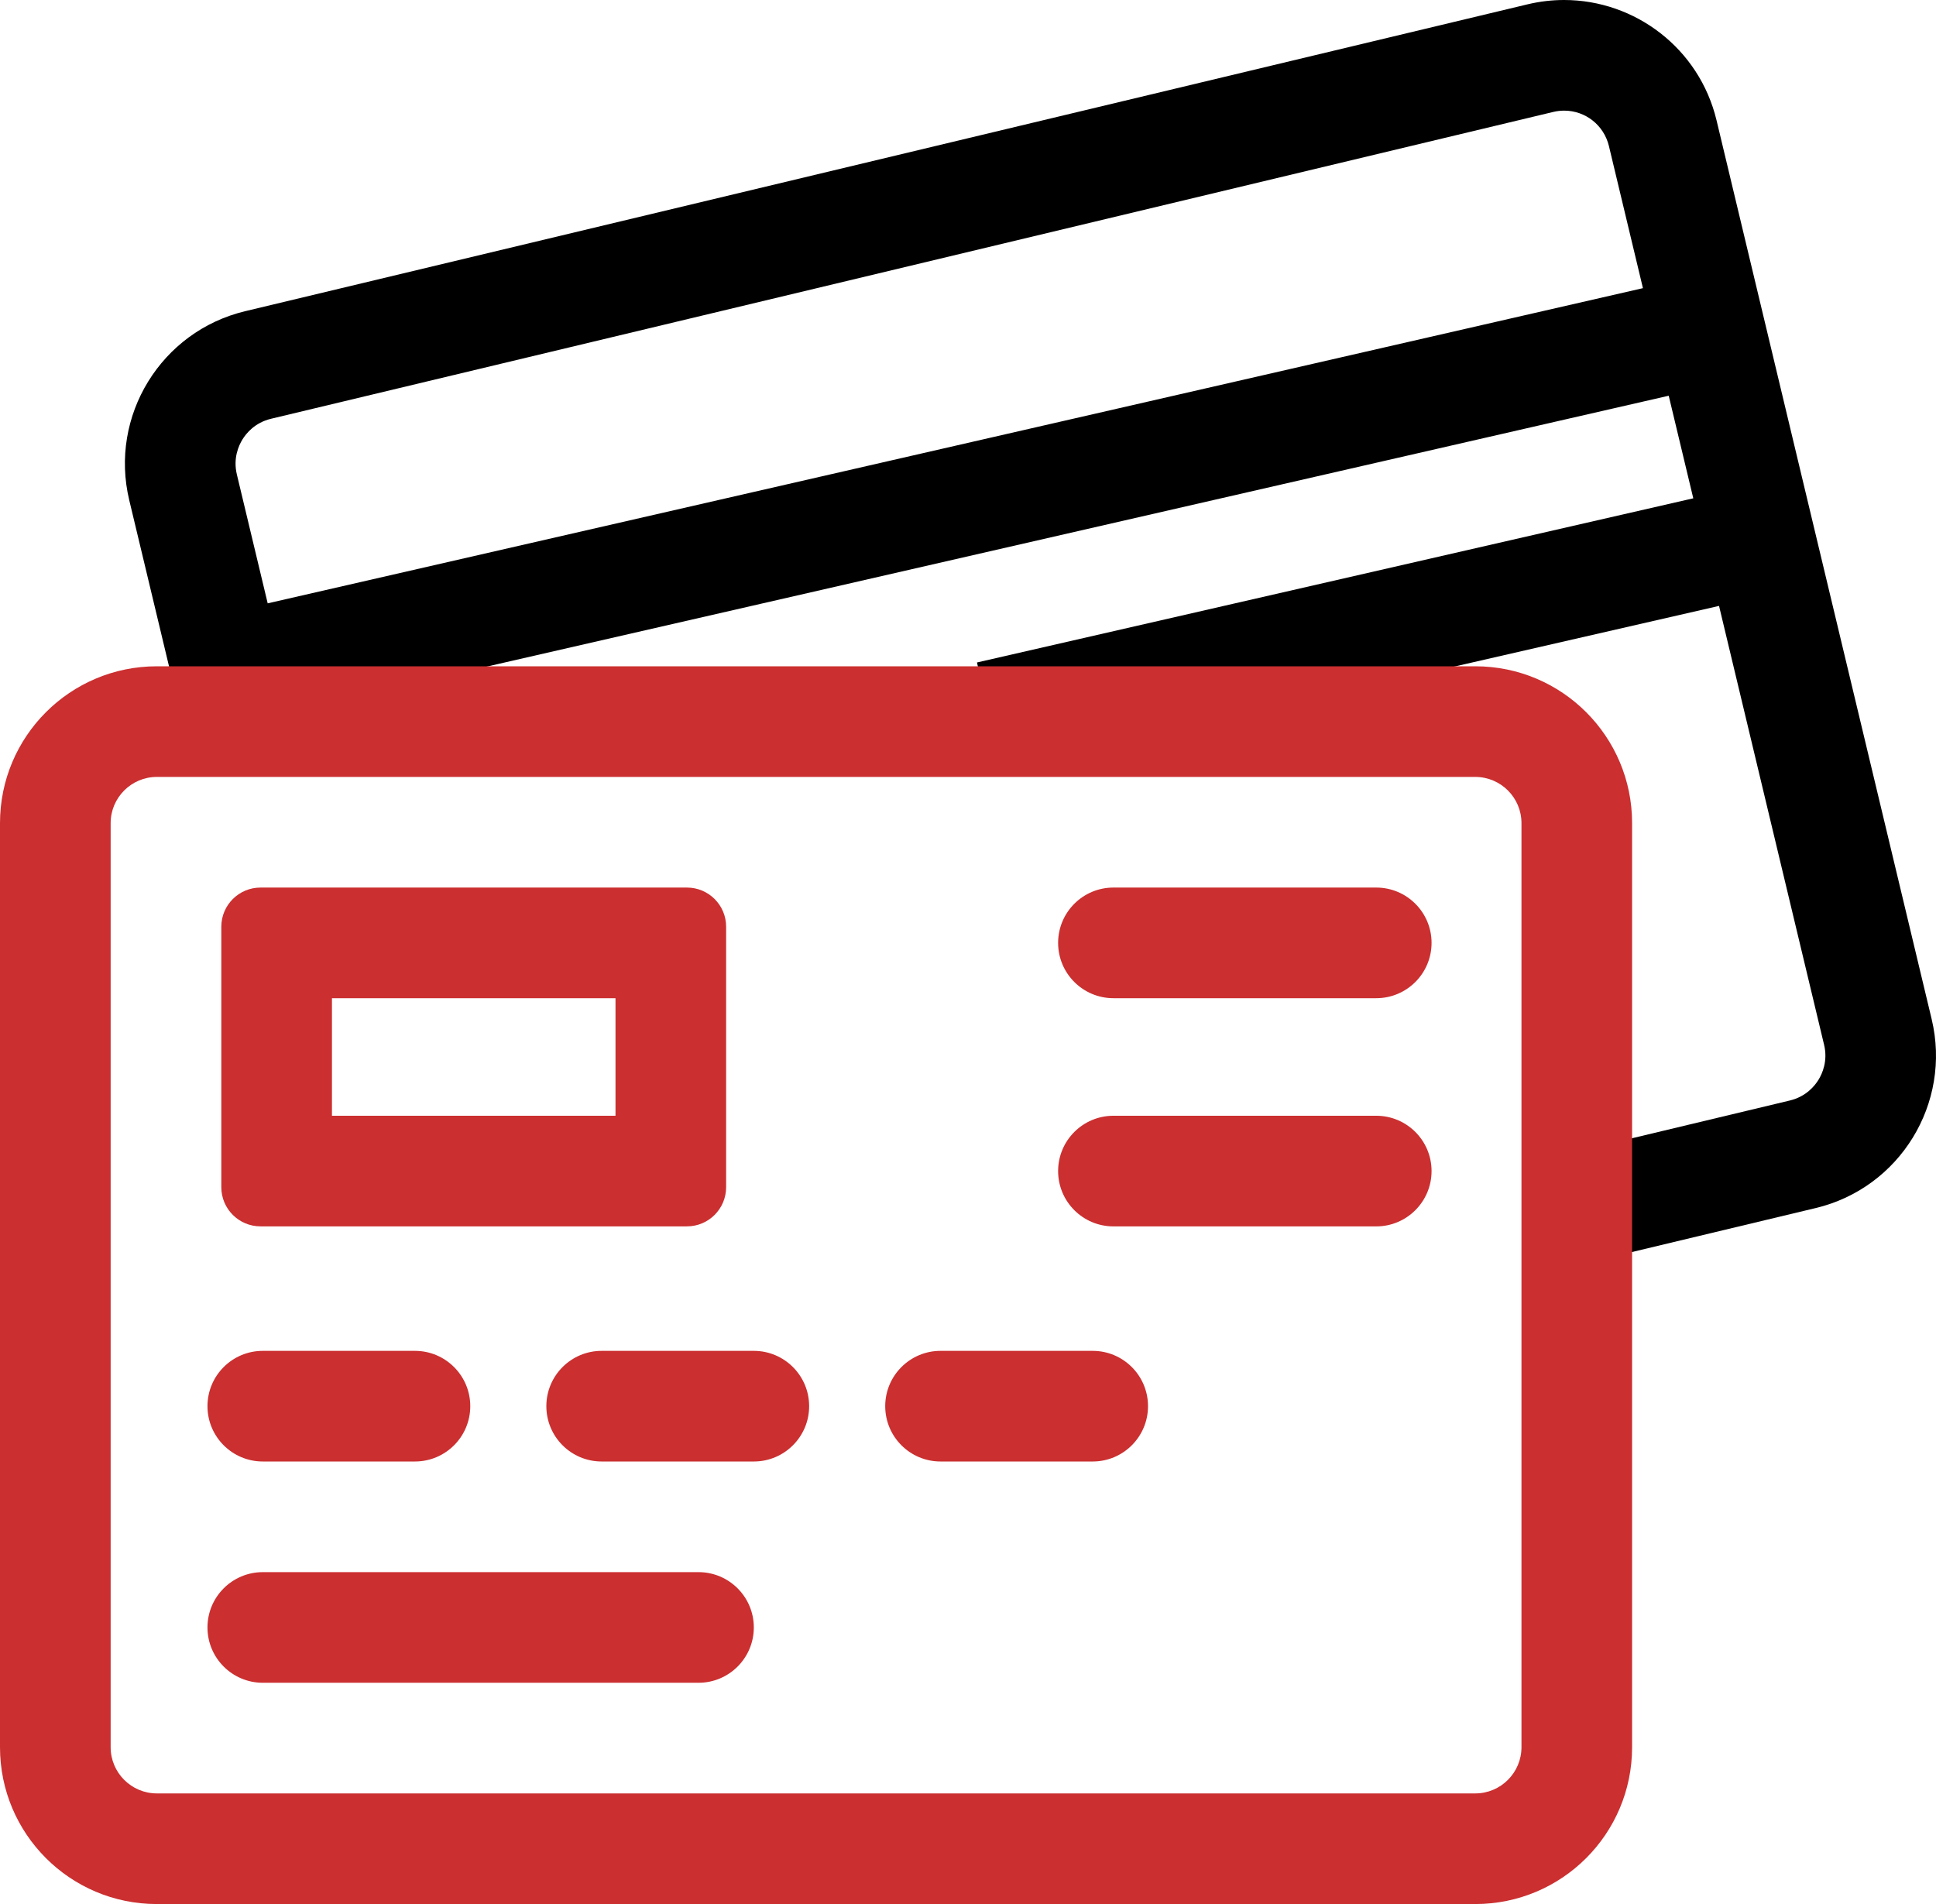
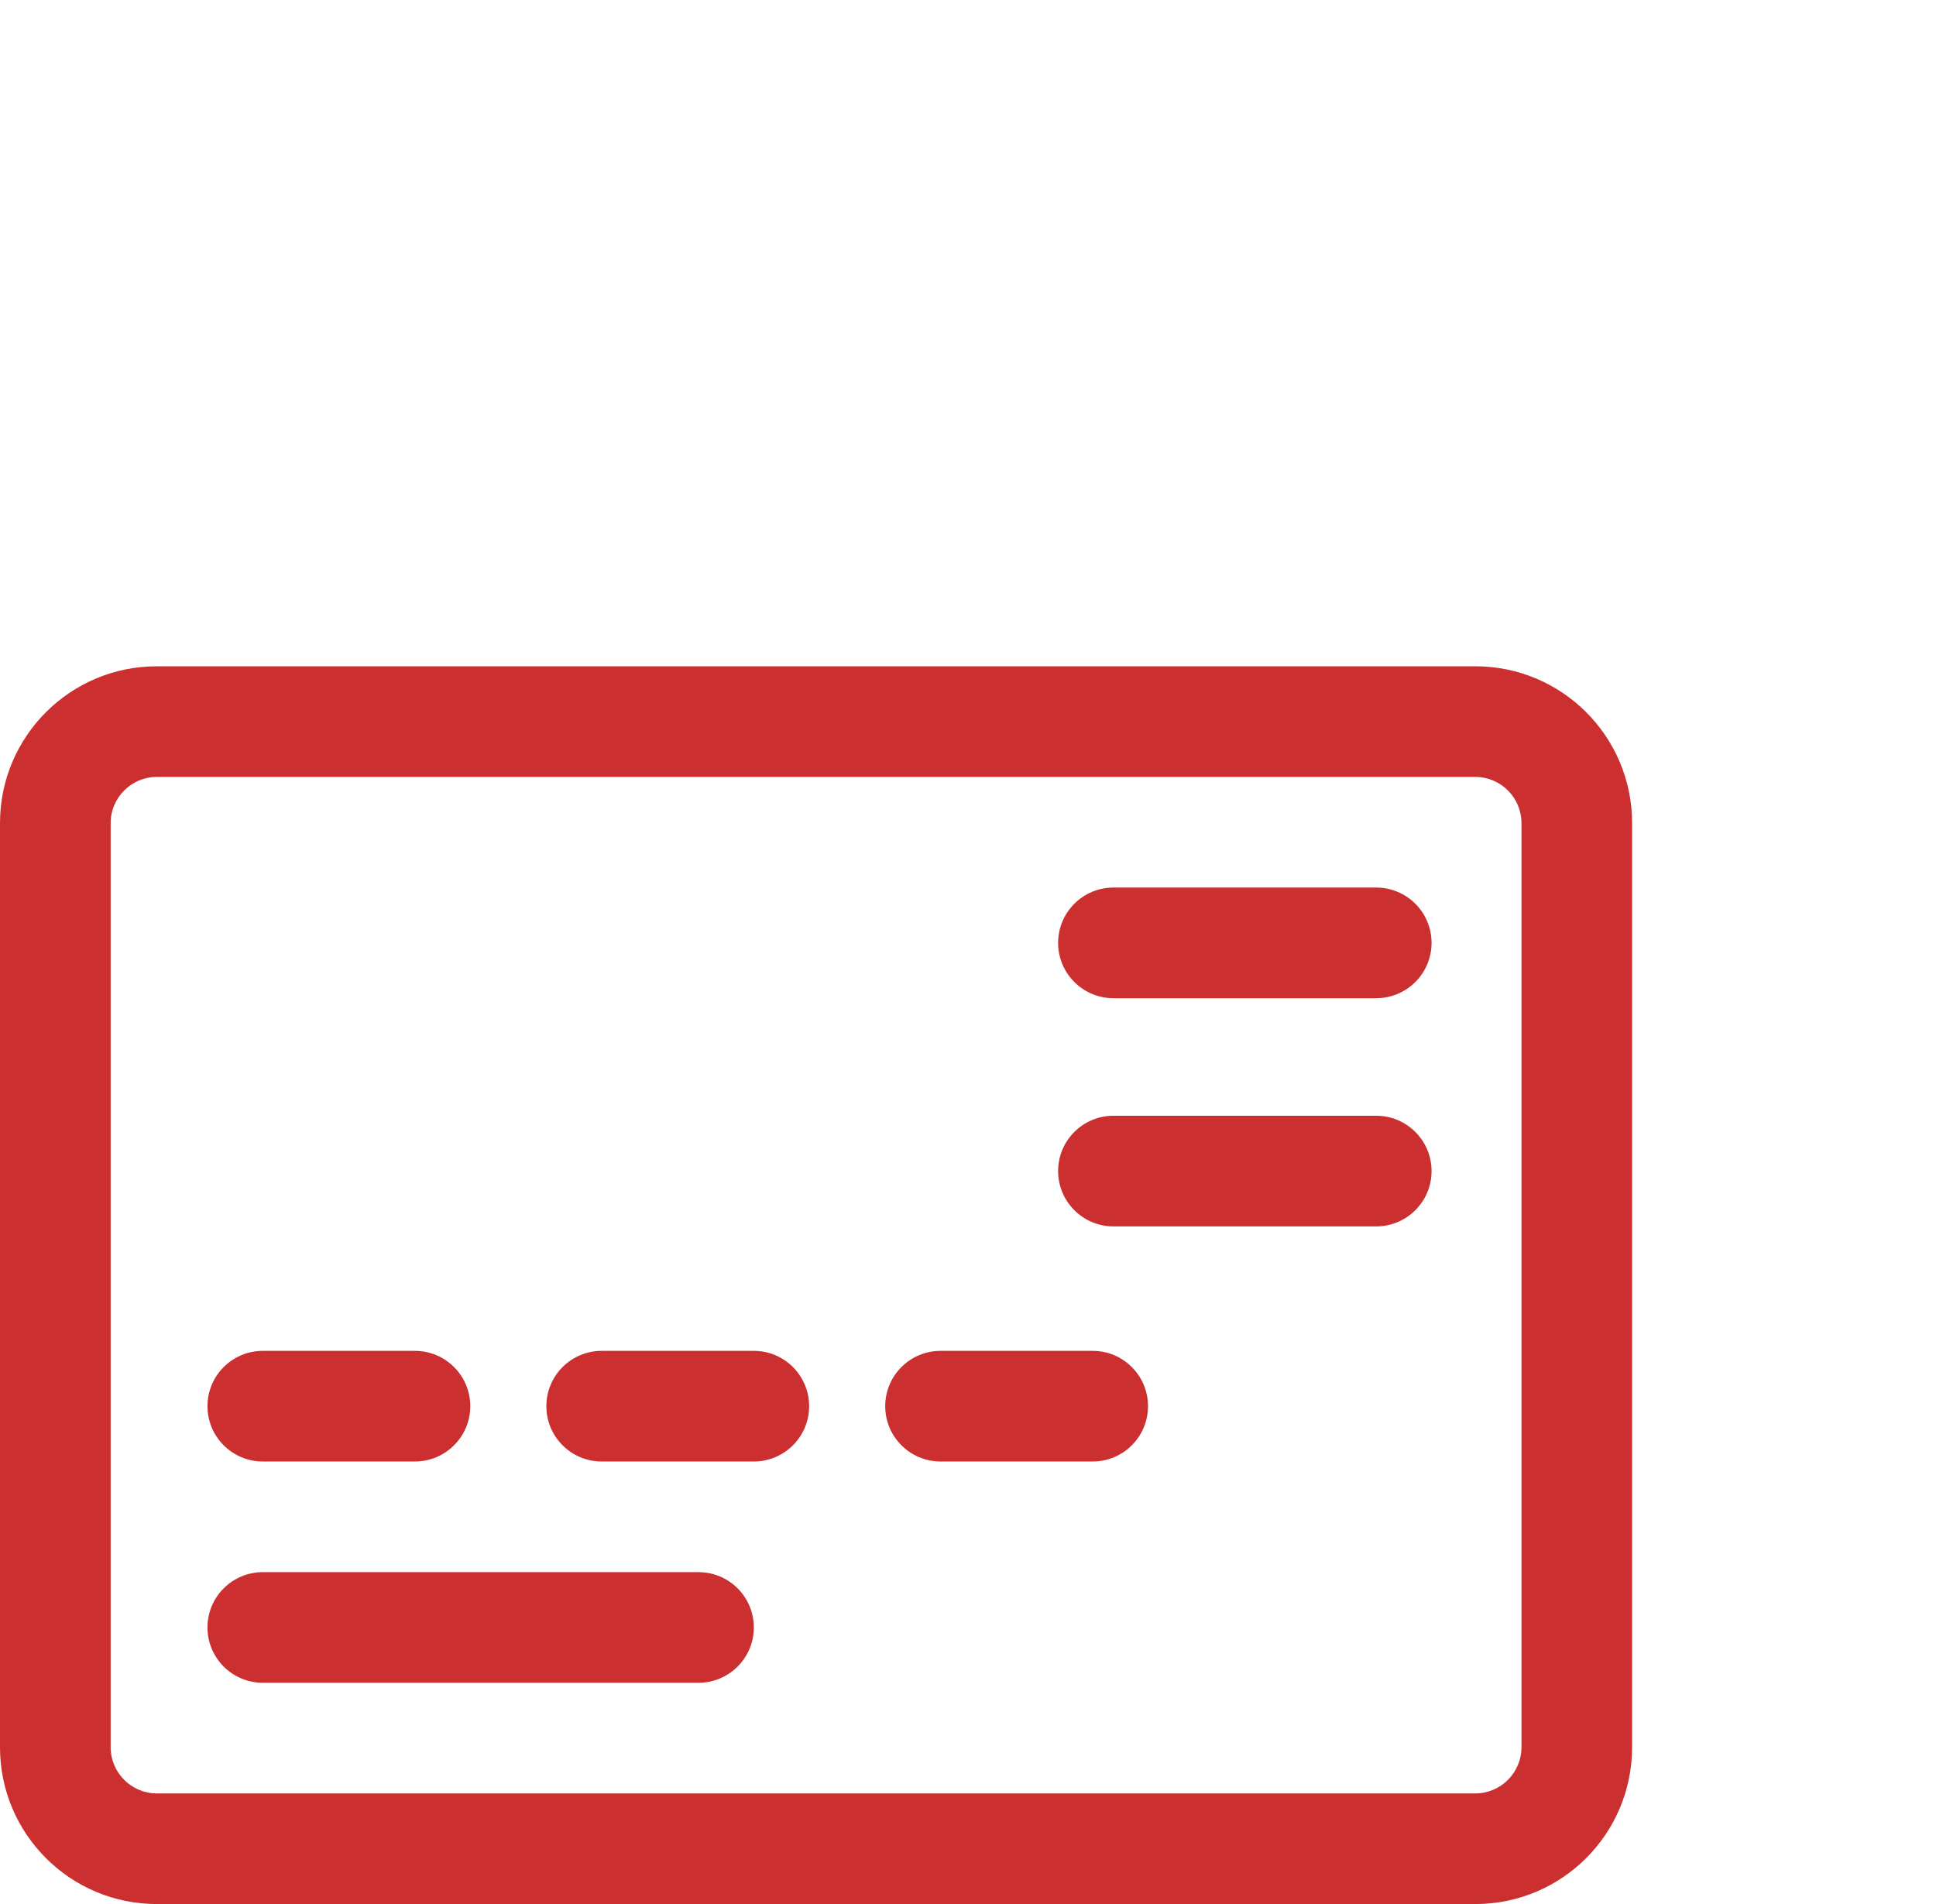
<svg xmlns="http://www.w3.org/2000/svg" version="1.1" id="Слой_1" x="0px" y="0px" width="69.985px" height="68.839px" viewBox="0 0 69.985 68.839" enable-background="new 0 0 69.985 68.839" xml:space="preserve">
-   <path d="M69.828,36.845L62.052,4.351C61.429,1.749,59.105,0,56.542,0c-0.437,0-0.881,0.051-1.324,0.157L8.866,11.25  c-3.045,0.729-4.923,3.788-4.194,6.833l1.638,6.842c0.473-0.001,0.946-0.009,1.418,0.002c0.194-0.009,0.386-0.009,0.58-0.015  l0.287,1.251l51.728-11.856l0.888,3.709l-25.894,5.935l0.894,3.898l25.931-5.943l3.798,15.869c0.14,0.584-0.066,1.041-0.201,1.261  c-0.135,0.221-0.449,0.61-1.035,0.751l-6.186,1.48c-0.044,0.972-0.162,1.948-0.208,2.83c-0.024,0.449-0.047,0.9-0.072,1.35  l7.398-1.771C68.679,42.949,70.557,39.89,69.828,36.845z M9.677,21.813l-1.115-4.661c-0.14-0.585,0.066-1.042,0.201-1.262  c0.135-0.22,0.449-0.61,1.035-0.75L56.149,4.047C56.28,4.016,56.412,4,56.543,4c0.772,0,1.438,0.527,1.619,1.282l1.229,5.136  L9.677,21.813z" />
  <g>
    <path fill="#CB2F30" d="M53.331,28.089c0.92,0,1.669,0.749,1.669,1.669V63.17c0,0.92-0.749,1.669-1.669,1.669H5.669   C4.749,64.839,4,64.09,4,63.17V29.758c0-0.92,0.749-1.669,1.669-1.669H53.331 M53.331,24.089H5.669C2.538,24.089,0,26.627,0,29.758   V63.17c0,3.131,2.538,5.669,5.669,5.669h47.661c3.131,0,5.669-2.538,5.669-5.669V29.758C59,26.627,56.462,24.089,53.331,24.089   L53.331,24.089z" />
  </g>
  <g>
-     <path fill="#CB2F30" d="M22.25,36.089v4.25H12v-4.25H22.25 M24.833,32.089H9.417C8.635,32.089,8,32.724,8,33.506v9.415   c0,0.783,0.635,1.417,1.417,1.417h15.415c0.783,0,1.417-0.635,1.417-1.417v-9.415C26.25,32.724,25.615,32.089,24.833,32.089   L24.833,32.089z" />
-   </g>
+     </g>
  <g>
    <path fill="#CB2F30" d="M25.25,60.839H9.5c-1.104,0-2-0.896-2-2s0.896-2,2-2h15.75c1.104,0,2,0.896,2,2S26.354,60.839,25.25,60.839   z" />
  </g>
  <g>
    <path fill="#CB2F30" d="M15,52.839H9.5c-1.104,0-2-0.896-2-2s0.896-2,2-2H15c1.104,0,2,0.896,2,2S16.104,52.839,15,52.839z" />
  </g>
  <g>
    <path fill="#CB2F30" d="M27.25,52.839h-5.5c-1.104,0-2-0.896-2-2s0.896-2,2-2h5.5c1.104,0,2,0.896,2,2S28.354,52.839,27.25,52.839z   " />
  </g>
  <g>
    <path fill="#CB2F30" d="M39.5,52.839H34c-1.104,0-2-0.896-2-2s0.896-2,2-2h5.5c1.104,0,2,0.896,2,2S40.604,52.839,39.5,52.839z" />
  </g>
  <g>
    <path fill="#CB2F30" d="M49.75,44.339h-9.5c-1.104,0-2-0.896-2-2s0.896-2,2-2h9.5c1.104,0,2,0.896,2,2S50.854,44.339,49.75,44.339z   " />
  </g>
  <g>
    <path fill="#CB2F30" d="M49.75,36.089h-9.5c-1.104,0-2-0.896-2-2s0.896-2,2-2h9.5c1.104,0,2,0.896,2,2S50.854,36.089,49.75,36.089z   " />
  </g>
</svg>